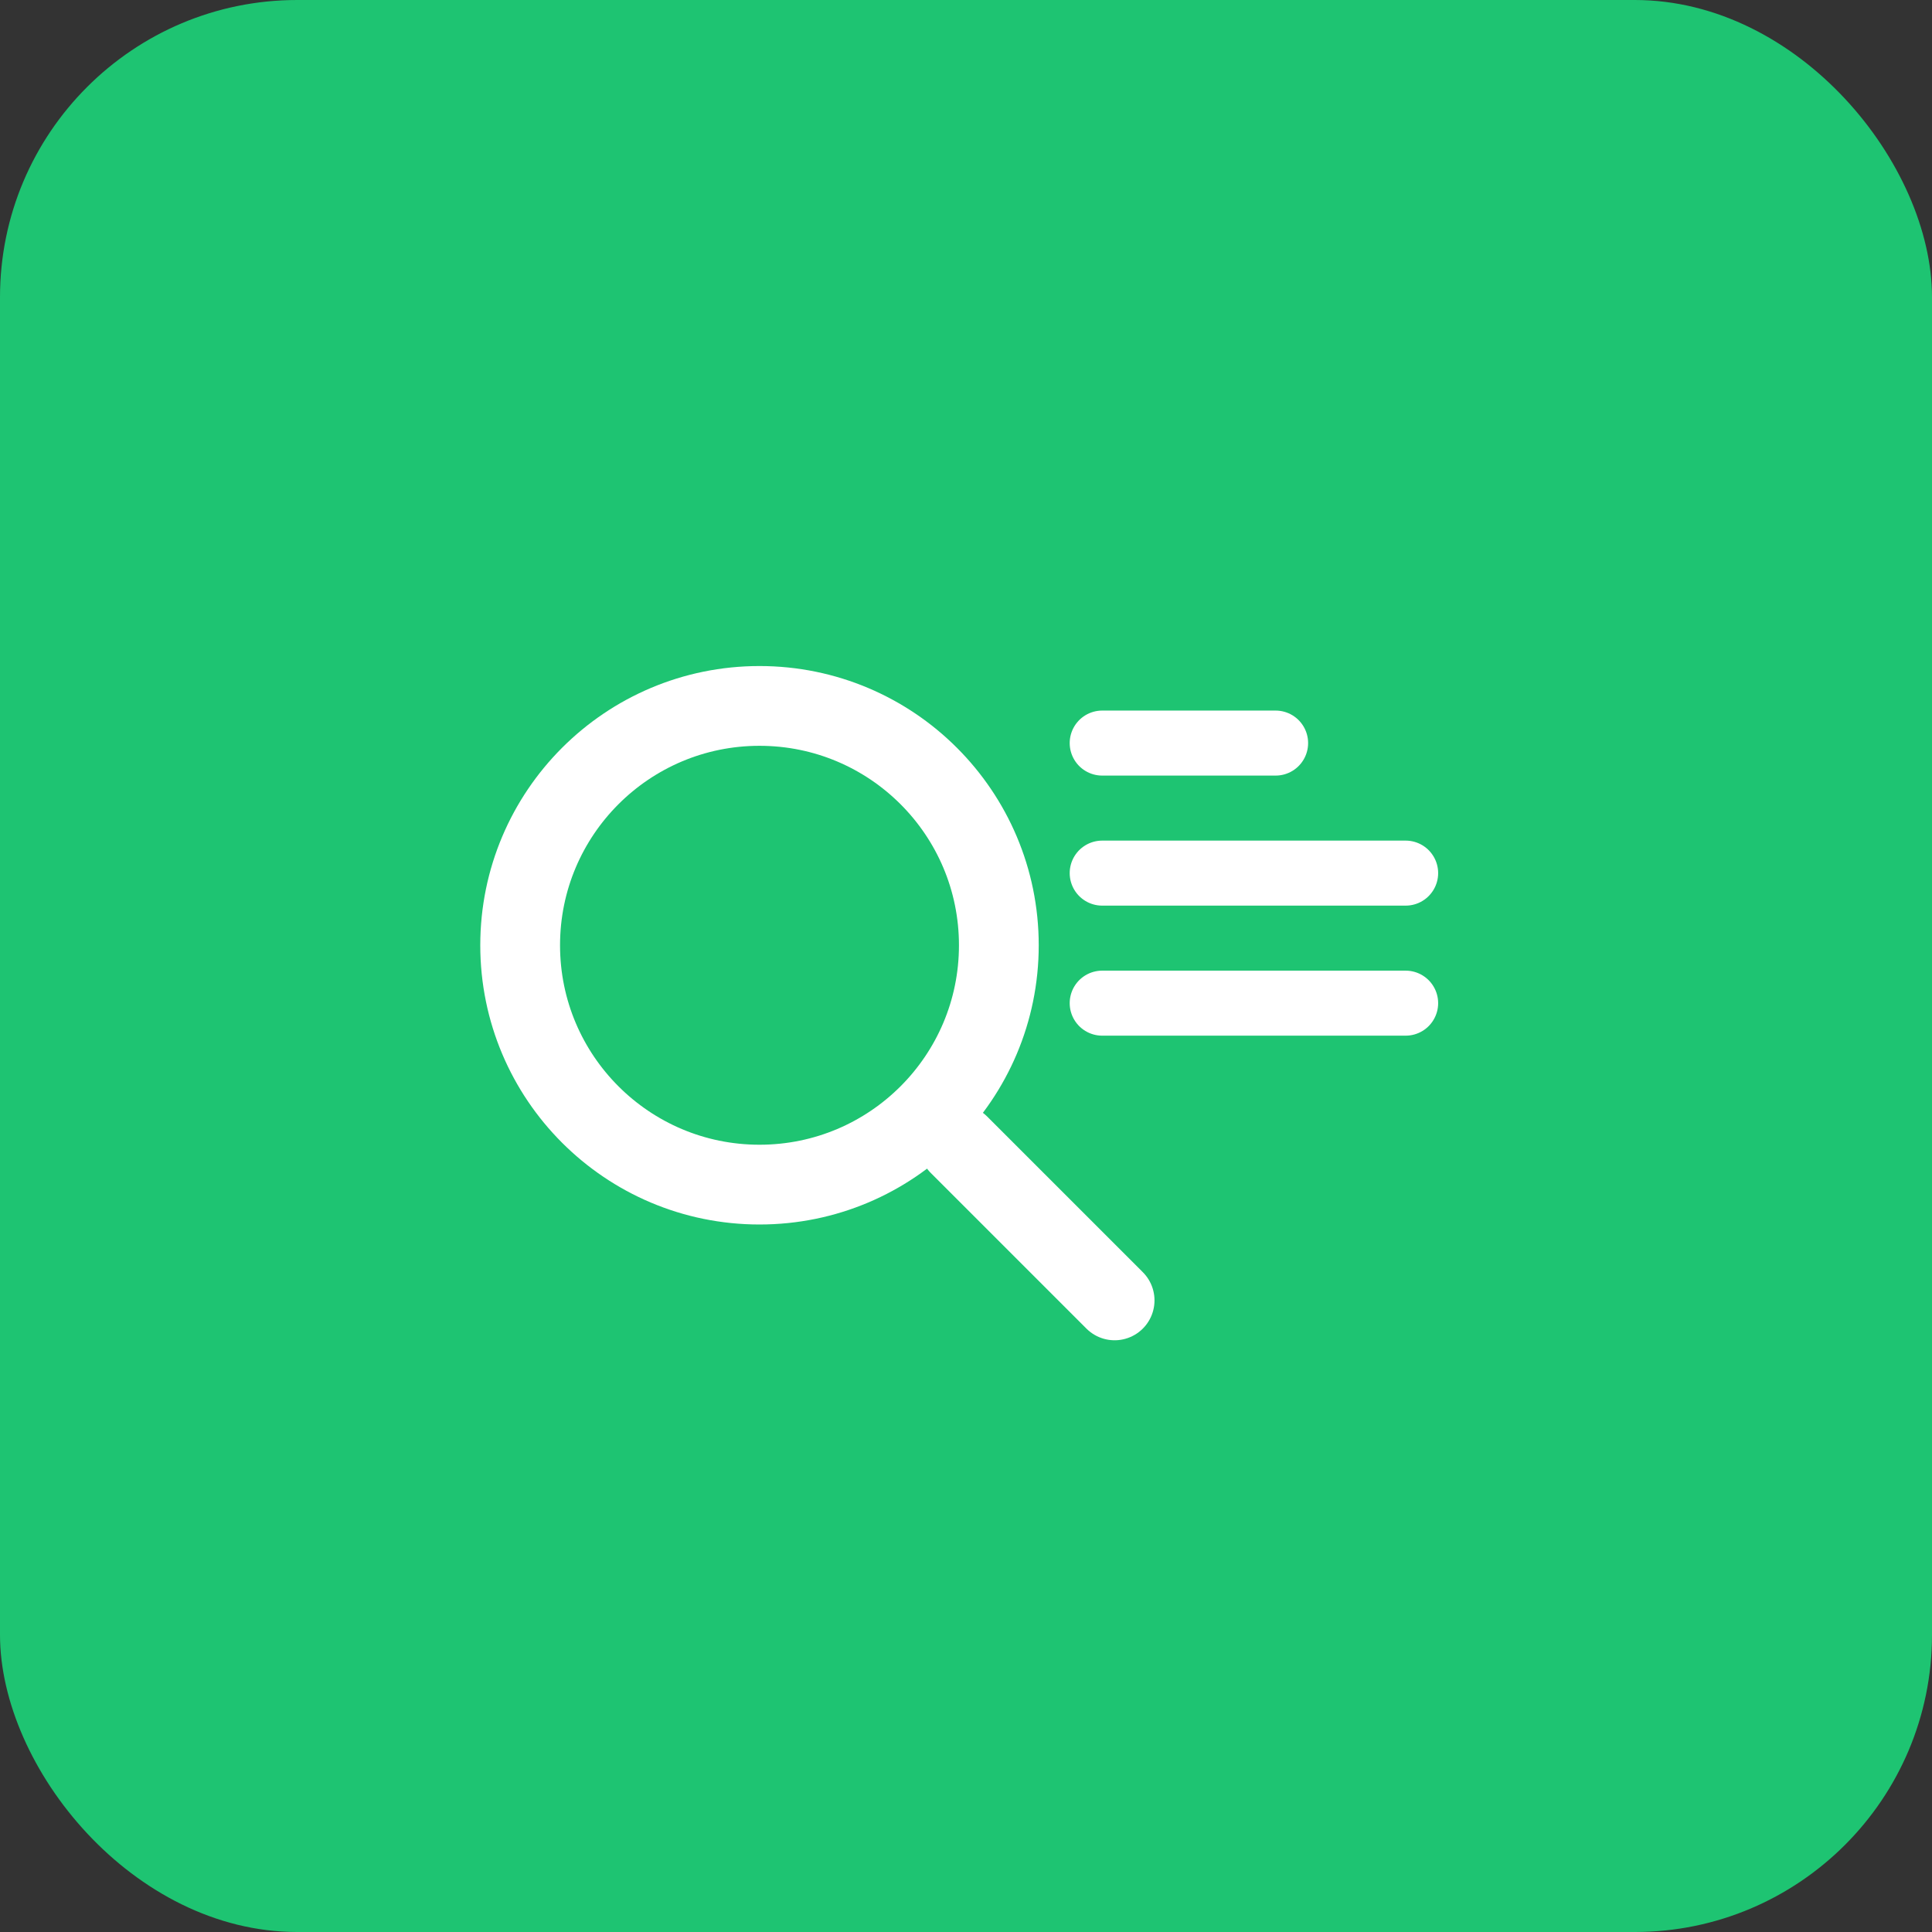
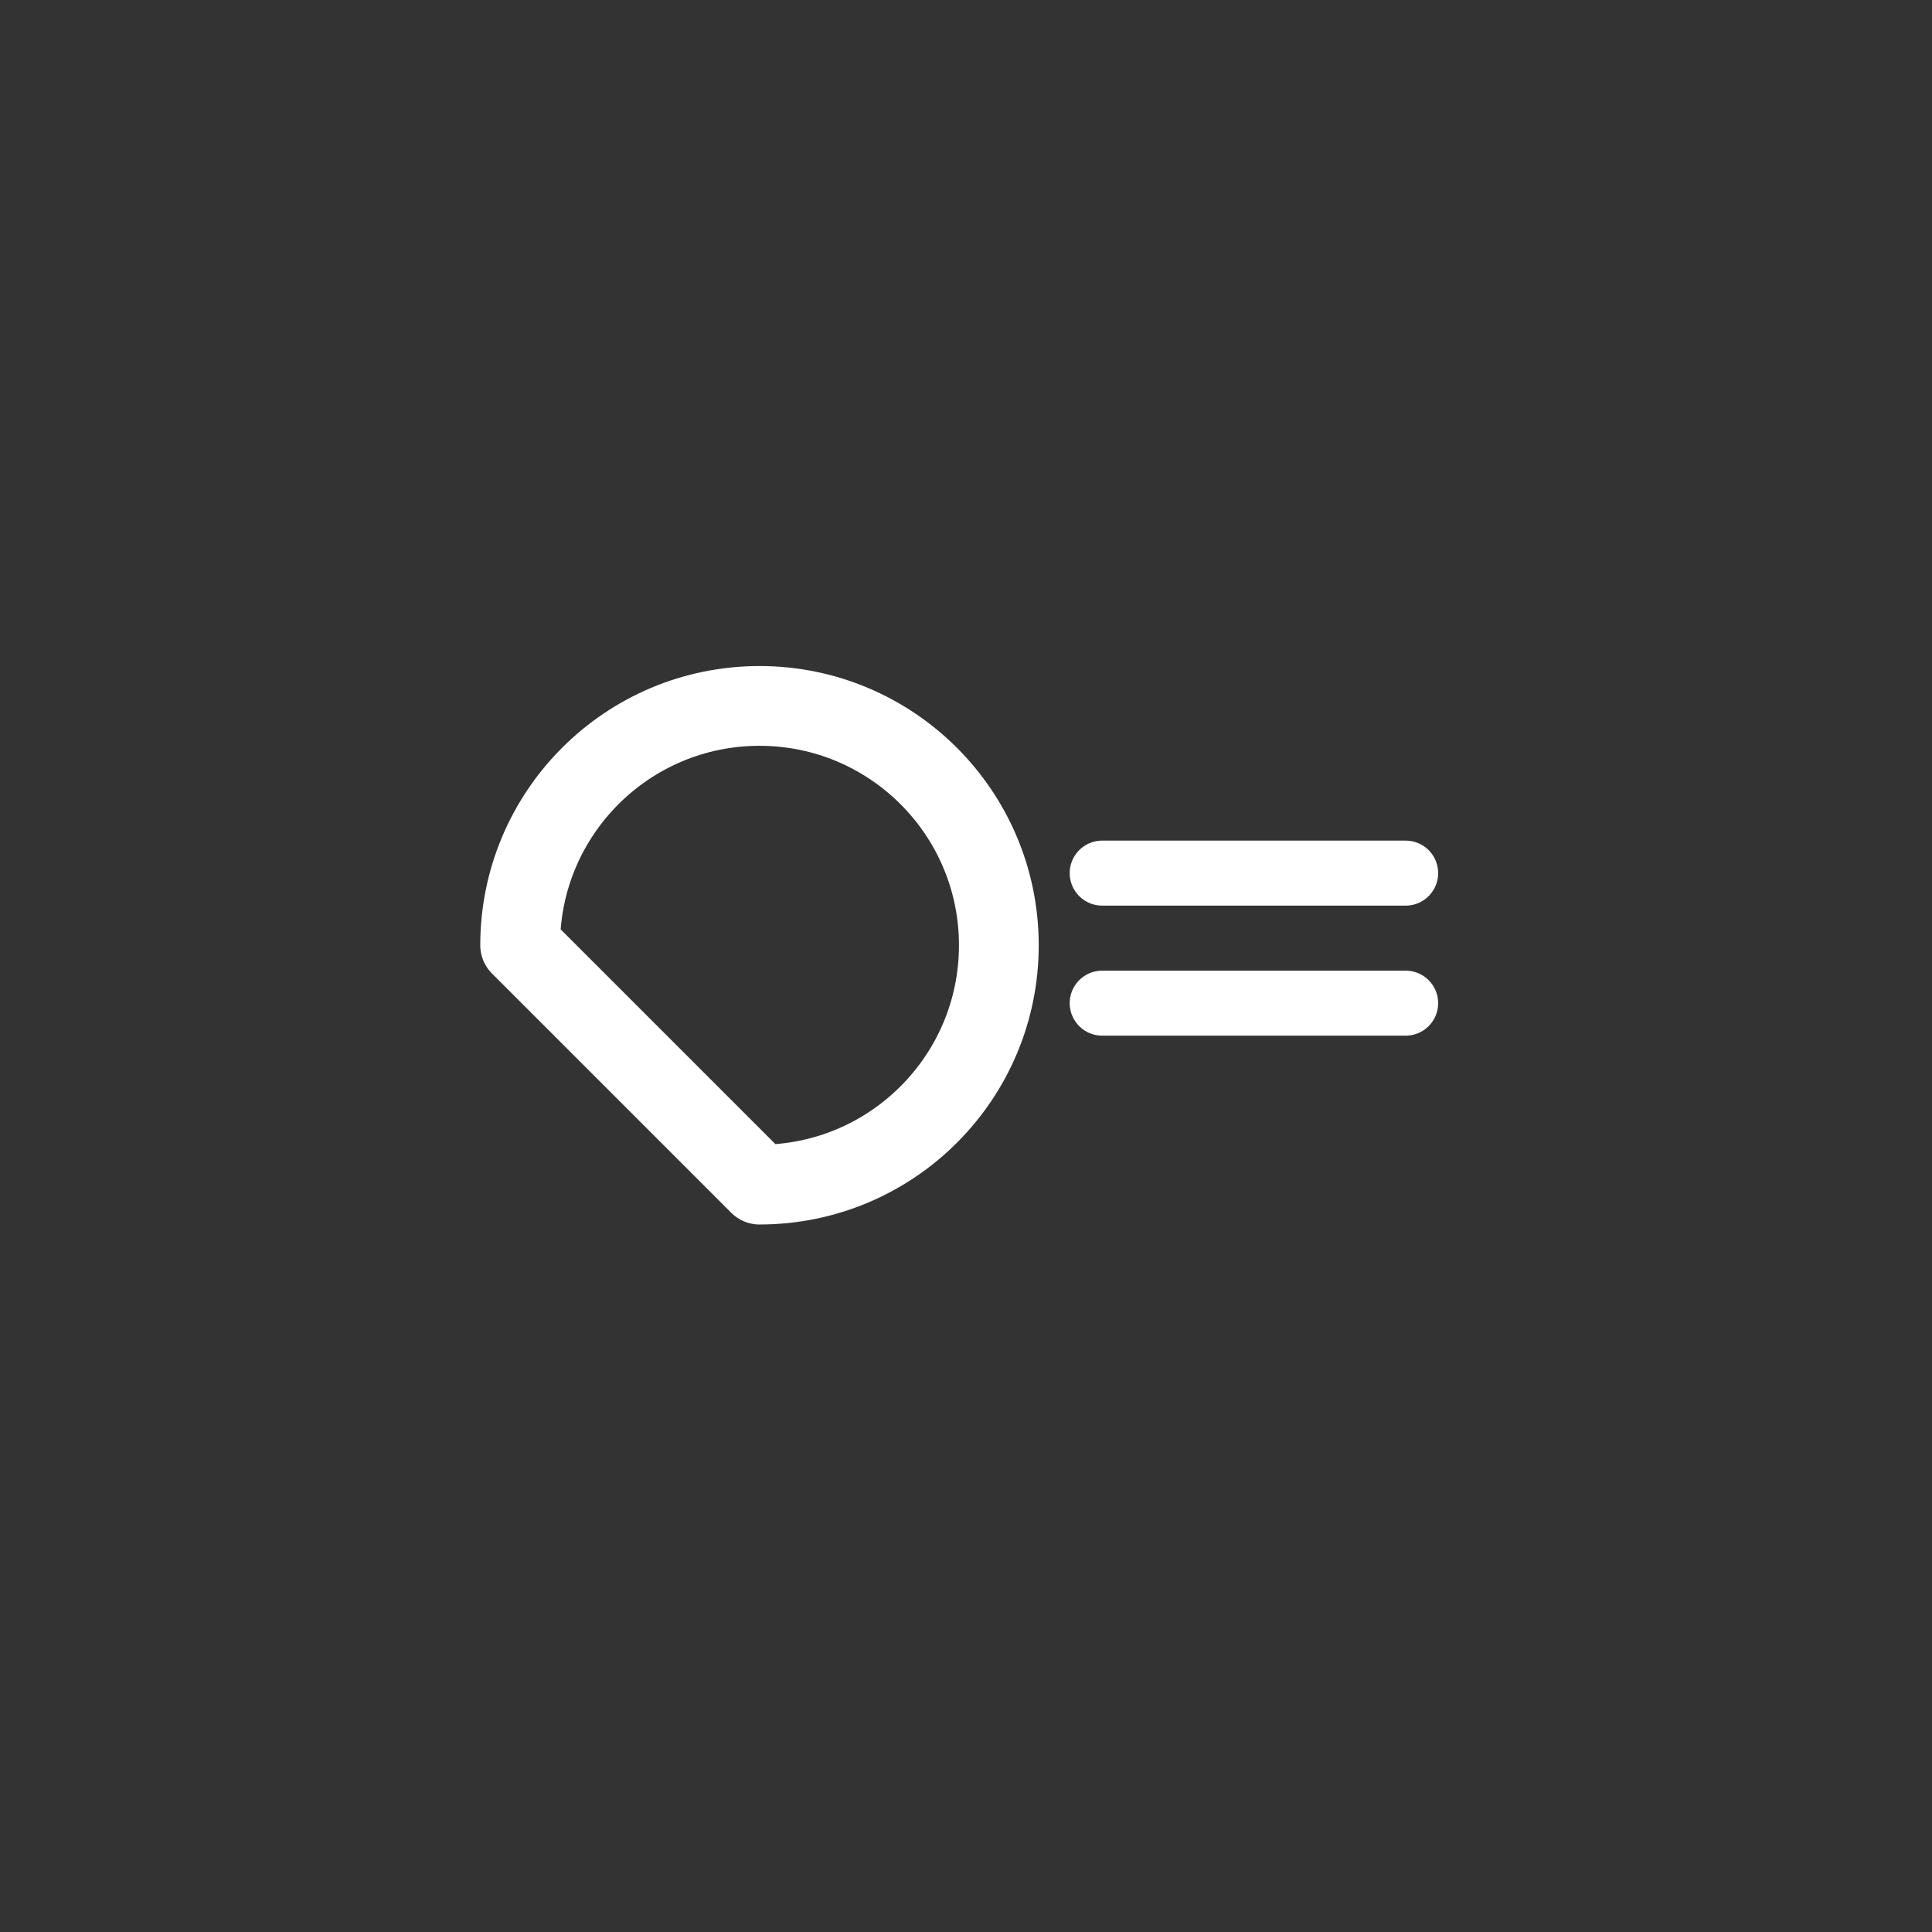
<svg xmlns="http://www.w3.org/2000/svg" width="52" height="52" viewBox="0 0 52 52" fill="none">
  <rect x="0" y="0" width="52" height="52" fill="#333333" stroke="none" />
-   <rect width="52" height="52" rx="8" fill="#1EC472" />
-   <path d="M20.442 31.884C24 31.884 26.884 29 26.884 25.442C26.884 21.884 24 19 20.442 19C16.884 19 14 21.884 14 25.442C14 29 16.884 31.884 20.442 31.884Z" stroke="white" stroke-width="2.147" stroke-linecap="round" stroke-linejoin="round" />
-   <path d="M30 35L25.811 30.811" stroke="white" stroke-width="2.147" stroke-linecap="round" stroke-linejoin="round" />
-   <path d="M29.666 20L34.333 20" stroke="white" stroke-width="1.75" stroke-linecap="round" stroke-linejoin="round" />
+   <path d="M20.442 31.884C24 31.884 26.884 29 26.884 25.442C26.884 21.884 24 19 20.442 19C16.884 19 14 21.884 14 25.442Z" stroke="white" stroke-width="2.147" stroke-linecap="round" stroke-linejoin="round" />
  <path d="M29.666 23.5L37.833 23.5" stroke="white" stroke-width="1.75" stroke-linecap="round" stroke-linejoin="round" />
  <path d="M29.666 27L37.833 27" stroke="white" stroke-width="1.75" stroke-linecap="round" stroke-linejoin="round" />
</svg>